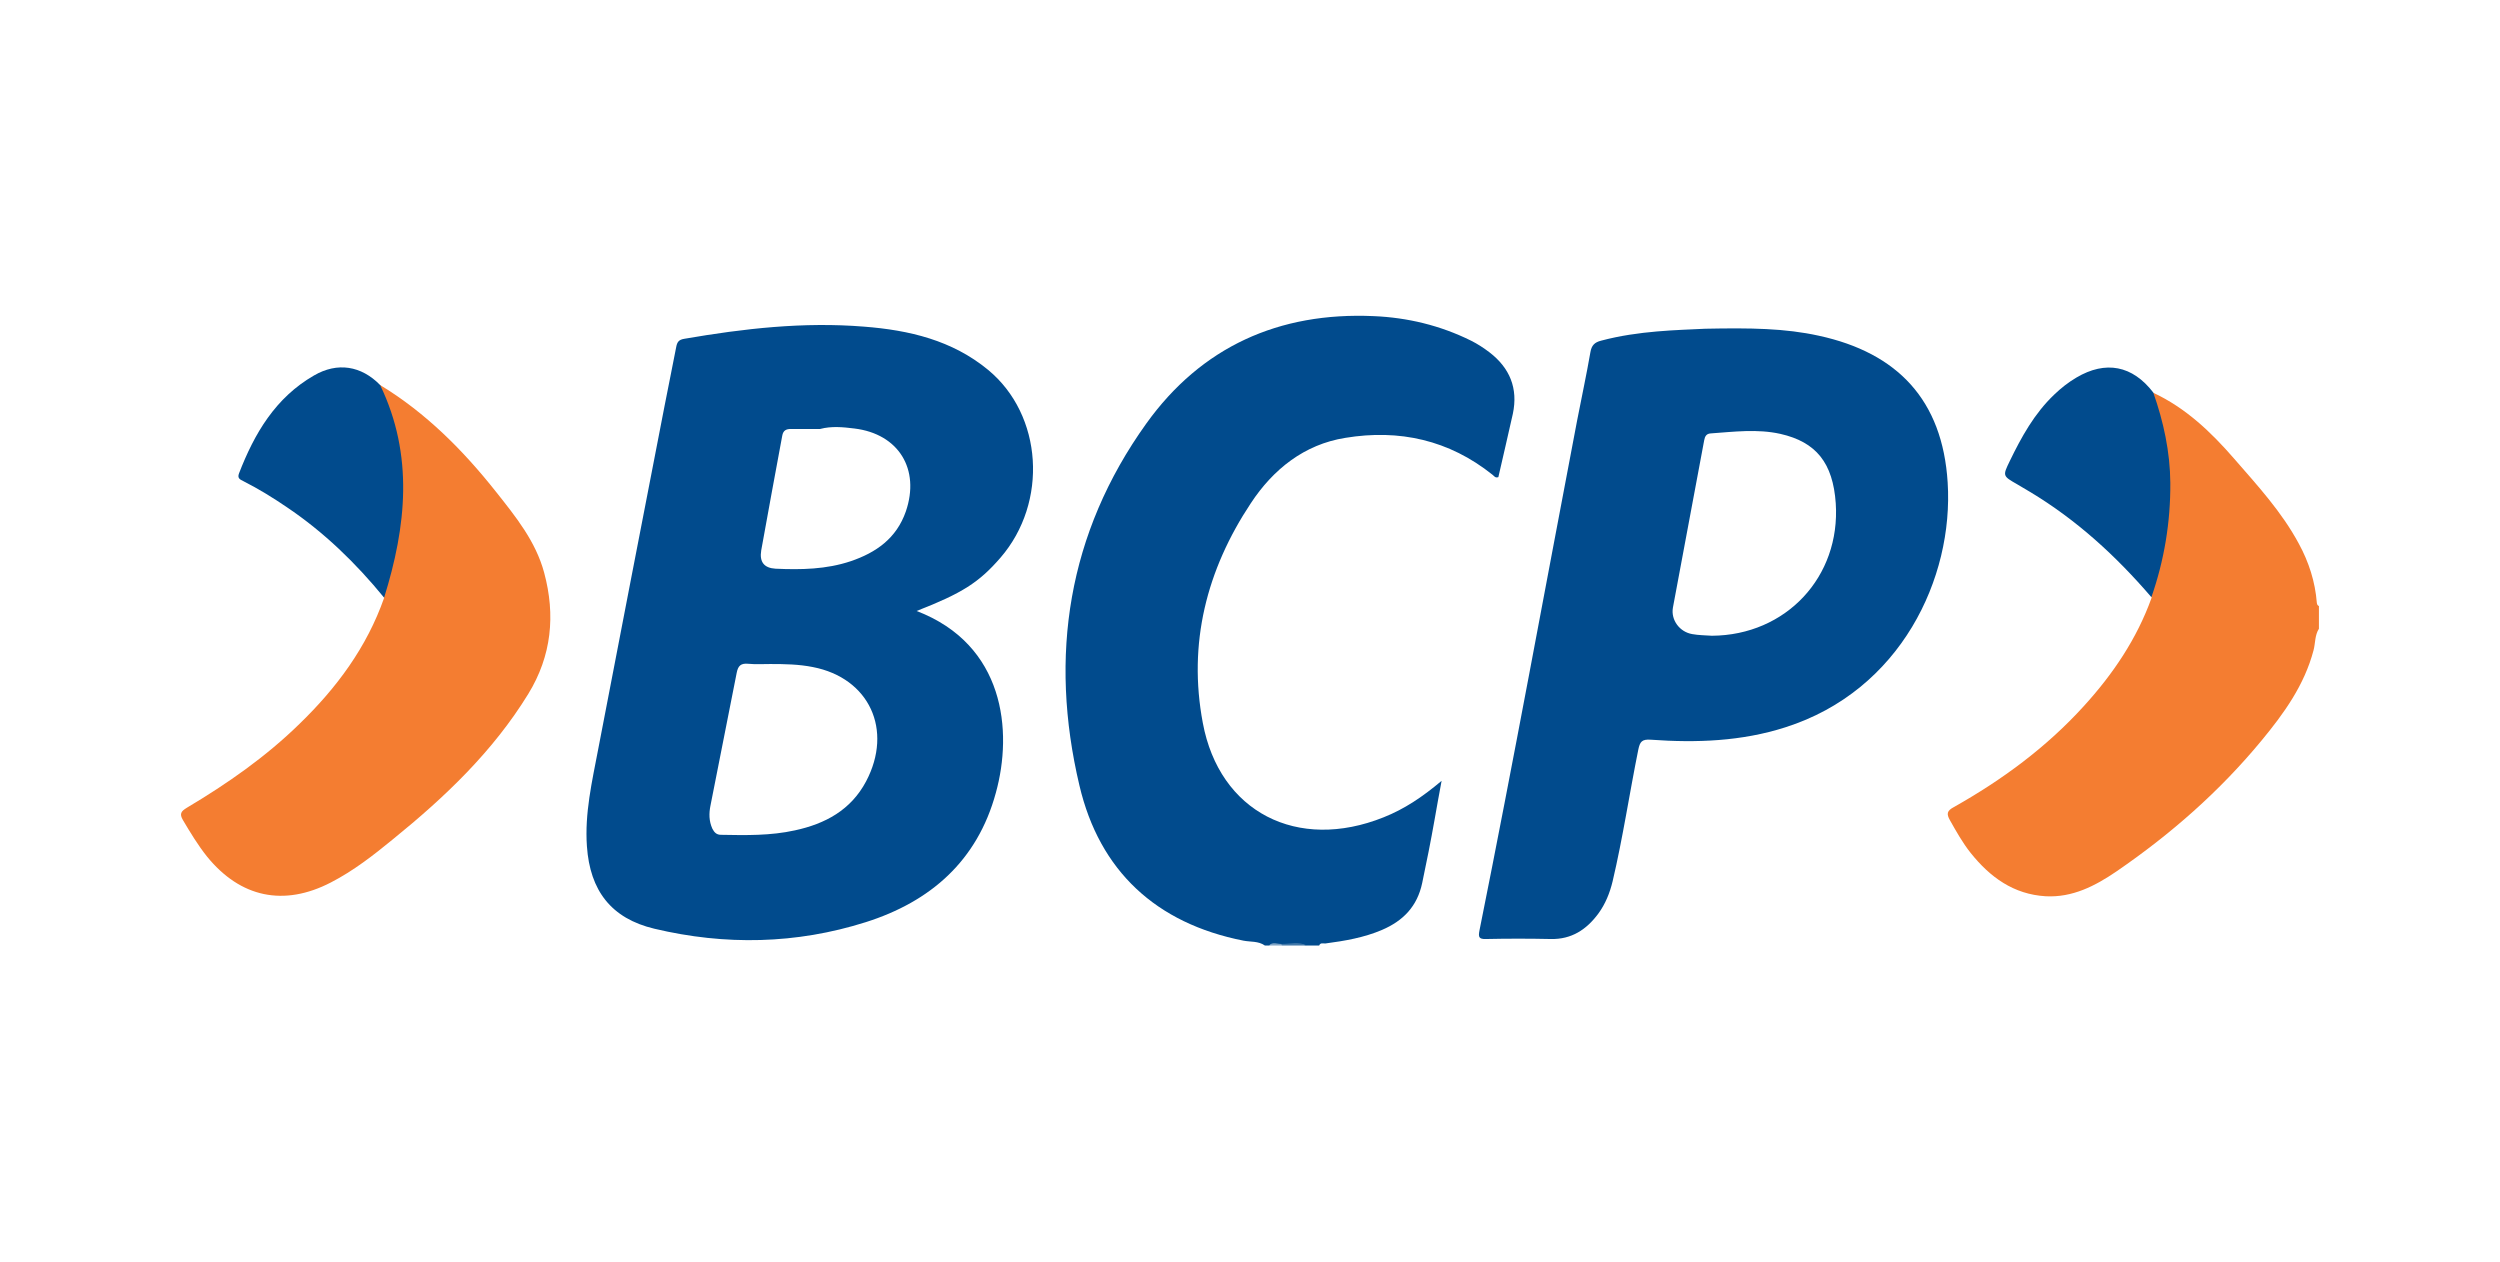
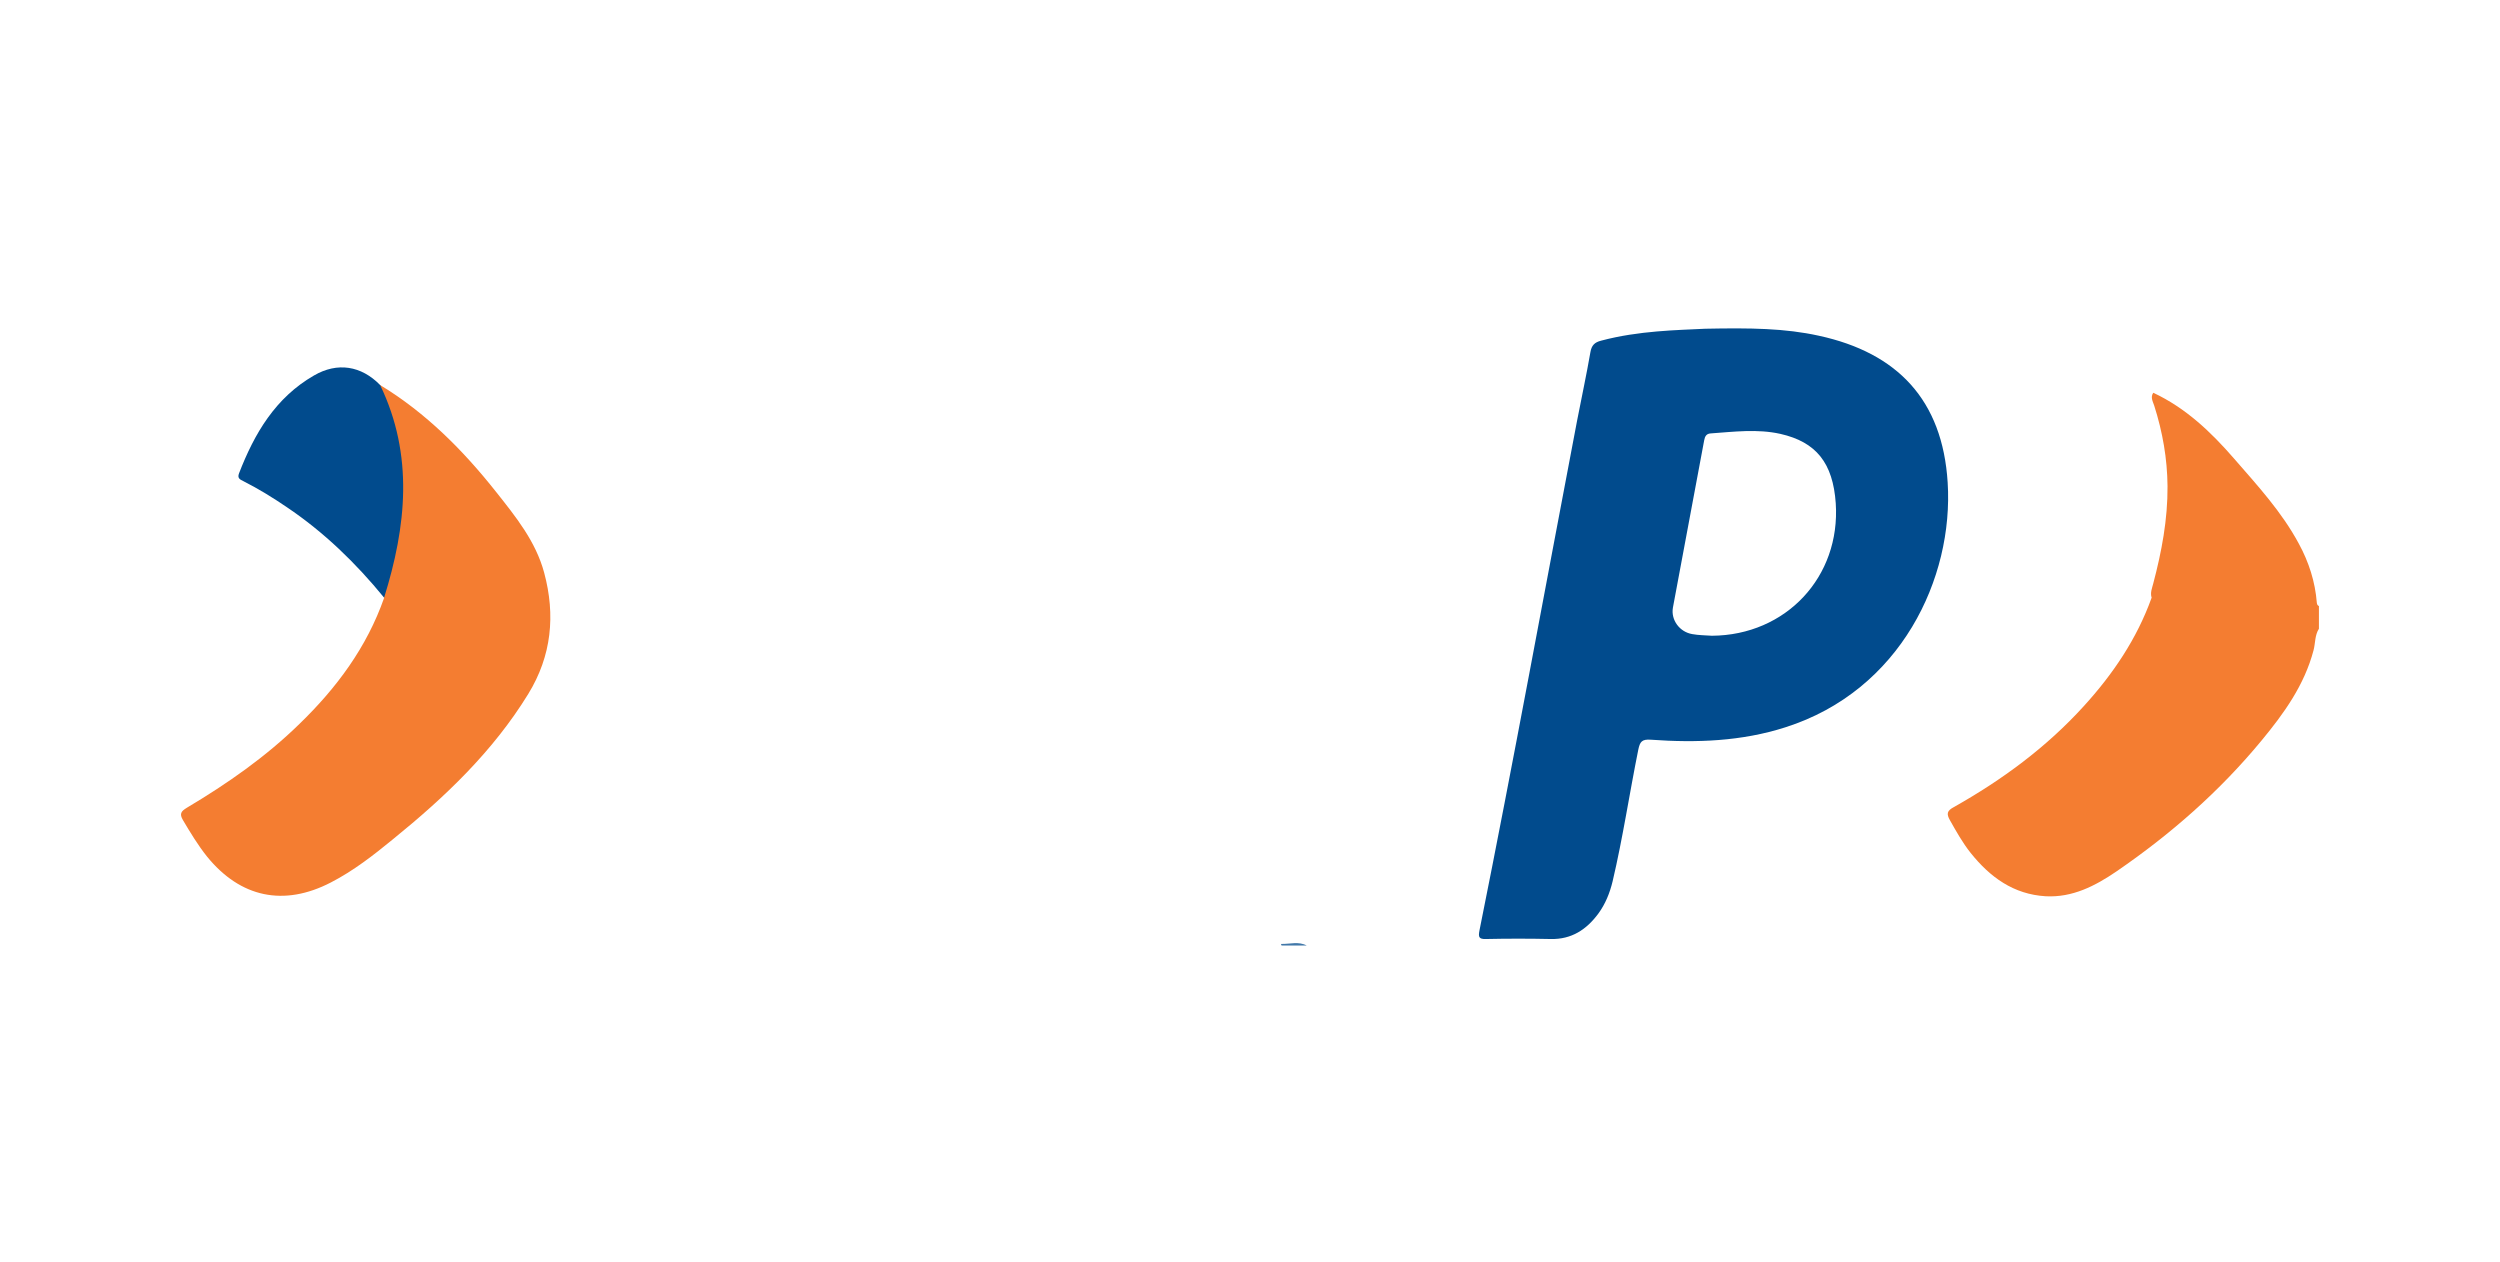
<svg xmlns="http://www.w3.org/2000/svg" version="1.1" id="Capa_1" x="0px" y="0px" viewBox="0 0 107 54" style="enable-background:new 0 0 107 54;" xml:space="preserve">
  <style type="text/css">
	.st0{fill:#014B8D;}
	.st1{fill:#F47D31;}
	.st2{fill:#4178A9;}
	.st3{fill:#7FA4C5;}
</style>
  <g>
-     <path class="st0" d="M54.14,40.47c-0.28-0.2-0.62-0.15-0.92-0.21c-3.74-0.74-6.16-2.98-7.02-6.64c-1.31-5.54-0.5-10.8,2.86-15.49   c2.36-3.29,5.68-4.78,9.73-4.6c1.45,0.06,2.86,0.4,4.17,1.05c0.28,0.14,0.54,0.31,0.79,0.5c0.87,0.67,1.23,1.54,1,2.63   c-0.2,0.91-0.42,1.82-0.62,2.71c-0.14,0.05-0.18-0.05-0.25-0.1c-1.86-1.49-3.99-1.96-6.3-1.58c-1.76,0.28-3.09,1.35-4.04,2.79   c-1.9,2.86-2.7,6.01-2.06,9.41c0.71,3.82,4.05,5.52,7.74,4.04c0.88-0.35,1.65-0.86,2.48-1.56c-0.12,0.64-0.21,1.15-0.3,1.66   c-0.16,0.91-0.34,1.81-0.53,2.71c-0.21,1-0.81,1.62-1.72,2.01c-0.77,0.33-1.59,0.47-2.42,0.58c-0.09,0.01-0.22-0.05-0.27,0.09   c-0.18,0-0.36,0-0.54,0c-0.34-0.1-0.69-0.02-1.04-0.05c-0.19,0.02-0.39-0.05-0.57,0.05C54.26,40.47,54.2,40.47,54.14,40.47z" />
    <path class="st1" d="M99.25,26.91c-0.18,0.28-0.15,0.62-0.23,0.92c-0.39,1.49-1.27,2.71-2.23,3.87c-1.79,2.17-3.89,4.01-6.21,5.6   c-0.91,0.62-1.88,1.12-3.02,1.06c-1.38-0.08-2.39-0.82-3.22-1.86c-0.34-0.43-0.61-0.91-0.88-1.39c-0.16-0.28-0.13-0.41,0.17-0.57   c2.06-1.16,3.95-2.55,5.55-4.31c1.25-1.37,2.28-2.89,2.91-4.65c-0.07-0.21,0.02-0.41,0.07-0.61c0.36-1.36,0.62-2.74,0.61-4.16   c-0.01-1.18-0.21-2.32-0.57-3.45c-0.06-0.18-0.17-0.36-0.04-0.55c1.39,0.65,2.47,1.68,3.46,2.82c1,1.15,2.04,2.28,2.77,3.64   c0.43,0.79,0.7,1.63,0.77,2.53c0.01,0.06,0.02,0.11,0.09,0.14C99.25,26.25,99.25,26.58,99.25,26.91z" />
    <path class="st2" d="M54.84,40.4c0.36,0.01,0.74-0.12,1.09,0.07c-0.36,0-0.72,0-1.07,0c-0.02-0.01-0.03-0.03-0.03-0.04   C54.83,40.41,54.84,40.4,54.84,40.4z" />
-     <path class="st3" d="M54.84,40.4c0,0.02,0.01,0.05,0.01,0.07c-0.18,0-0.36,0-0.54,0C54.47,40.29,54.67,40.41,54.84,40.4z" />
    <path class="st1" d="M16.27,16.48c1.96,1.19,3.55,2.79,4.96,4.57c0.84,1.06,1.7,2.12,2.06,3.46c0.49,1.82,0.32,3.56-0.68,5.19   c-1.51,2.46-3.56,4.41-5.78,6.21c-0.84,0.69-1.7,1.36-2.67,1.86c-2.01,1.04-3.87,0.65-5.3-1.11c-0.39-0.49-0.71-1.02-1.03-1.56   C7.67,34.83,7.75,34.72,8,34.57c1.73-1.03,3.38-2.18,4.82-3.59c1.59-1.54,2.88-3.28,3.62-5.39c-0.04-0.15,0-0.29,0.04-0.44   c0.35-1.16,0.53-2.34,0.59-3.55c0.05-0.94-0.01-1.87-0.12-2.79c-0.08-0.65-0.29-1.27-0.58-1.87C16.3,16.8,16.18,16.66,16.27,16.48z   " />
-     <path class="st0" d="M92.16,16.8c0.44,1.25,0.72,2.54,0.73,3.87c0.01,1.68-0.26,3.31-0.81,4.89c-1.51-1.76-3.2-3.31-5.2-4.51   c-0.18-0.11-0.36-0.21-0.54-0.32c-0.63-0.36-0.63-0.36-0.32-1c0.5-1.03,1.05-2.03,1.9-2.84c0.29-0.28,0.61-0.53,0.95-0.73   C90.12,15.42,91.27,15.64,92.16,16.8z" />
    <path class="st0" d="M16.27,16.48c1.45,3.01,1.12,6.05,0.17,9.1c-1.21-1.48-2.57-2.8-4.16-3.87c-0.6-0.41-1.22-0.79-1.87-1.12   c-0.14-0.07-0.26-0.12-0.18-0.33c0.66-1.71,1.56-3.24,3.21-4.19C14.44,15.49,15.46,15.65,16.27,16.48z" />
-     <path class="st0" d="M39.23,26.15c1.95-0.76,2.67-1.22,3.59-2.28c2.05-2.37,1.81-6.11-0.53-8.04c-1.54-1.27-3.38-1.7-5.31-1.85   c-2.59-0.21-5.14,0.08-7.69,0.52c-0.25,0.04-0.31,0.15-0.35,0.36c-0.16,0.85-0.34,1.69-0.5,2.53c-0.95,4.9-1.9,9.79-2.84,14.69   c-0.26,1.37-0.58,2.73-0.48,4.14c0.13,1.9,1.04,3.09,2.89,3.53c3.03,0.72,6.07,0.66,9.04-0.28c2.78-0.88,4.78-2.63,5.57-5.53   C43.36,31.28,42.99,27.59,39.23,26.15z M37.07,33.44c-0.65,1.23-1.75,1.82-3.05,2.1c-1.04,0.23-2.1,0.21-3.16,0.19   c-0.2,0-0.29-0.11-0.37-0.26c-0.15-0.33-0.15-0.66-0.08-1c0.37-1.89,0.75-3.78,1.12-5.67c0.06-0.31,0.18-0.42,0.5-0.39   c0.31,0.03,0.62,0.01,0.94,0.01c0.61,0,1.22,0.01,1.82,0.13C37.21,29.02,38.23,31.24,37.07,33.44z M38.77,21.89   c-0.4,1.15-1.27,1.76-2.36,2.13c-1.04,0.35-2.13,0.37-3.22,0.32c-0.49-0.03-0.69-0.29-0.61-0.78c0.29-1.64,0.6-3.27,0.9-4.91   c0.04-0.23,0.17-0.29,0.37-0.29c0.42,0,0.83,0,1.25,0c0.49-0.13,0.98-0.08,1.47-0.02C38.46,18.57,39.39,20.08,38.77,21.89z" />
    <path class="st0" d="M83.36,20.65c-0.22-3.53-2.15-5.55-5.51-6.28c-1.45-0.32-2.93-0.34-4.87-0.3c-1.18,0.06-2.84,0.08-4.45,0.51   c-0.28,0.07-0.41,0.2-0.46,0.49c-0.17,0.98-0.38,1.95-0.57,2.93c-1.39,7.28-2.72,14.57-4.18,21.83c-0.05,0.27-0.03,0.37,0.28,0.36   c0.92-0.02,1.85-0.02,2.77,0c0.89,0.02,1.53-0.4,2.04-1.09c0.3-0.41,0.49-0.88,0.61-1.38c0.44-1.87,0.72-3.76,1.1-5.64   c0.07-0.33,0.15-0.45,0.54-0.42c1.94,0.14,3.88,0.07,5.75-0.53C81.35,29.56,83.62,24.74,83.36,20.65z M73.27,27.21   c-0.28-0.02-0.57-0.02-0.84-0.07c-0.54-0.09-0.92-0.6-0.83-1.13c0.44-2.39,0.9-4.78,1.34-7.17c0.03-0.17,0.1-0.28,0.28-0.29   c0.99-0.07,1.99-0.2,2.98,0.02c1.54,0.35,2.25,1.25,2.37,2.97C78.78,24.69,76.44,27.19,73.27,27.21z" />
  </g>
</svg>